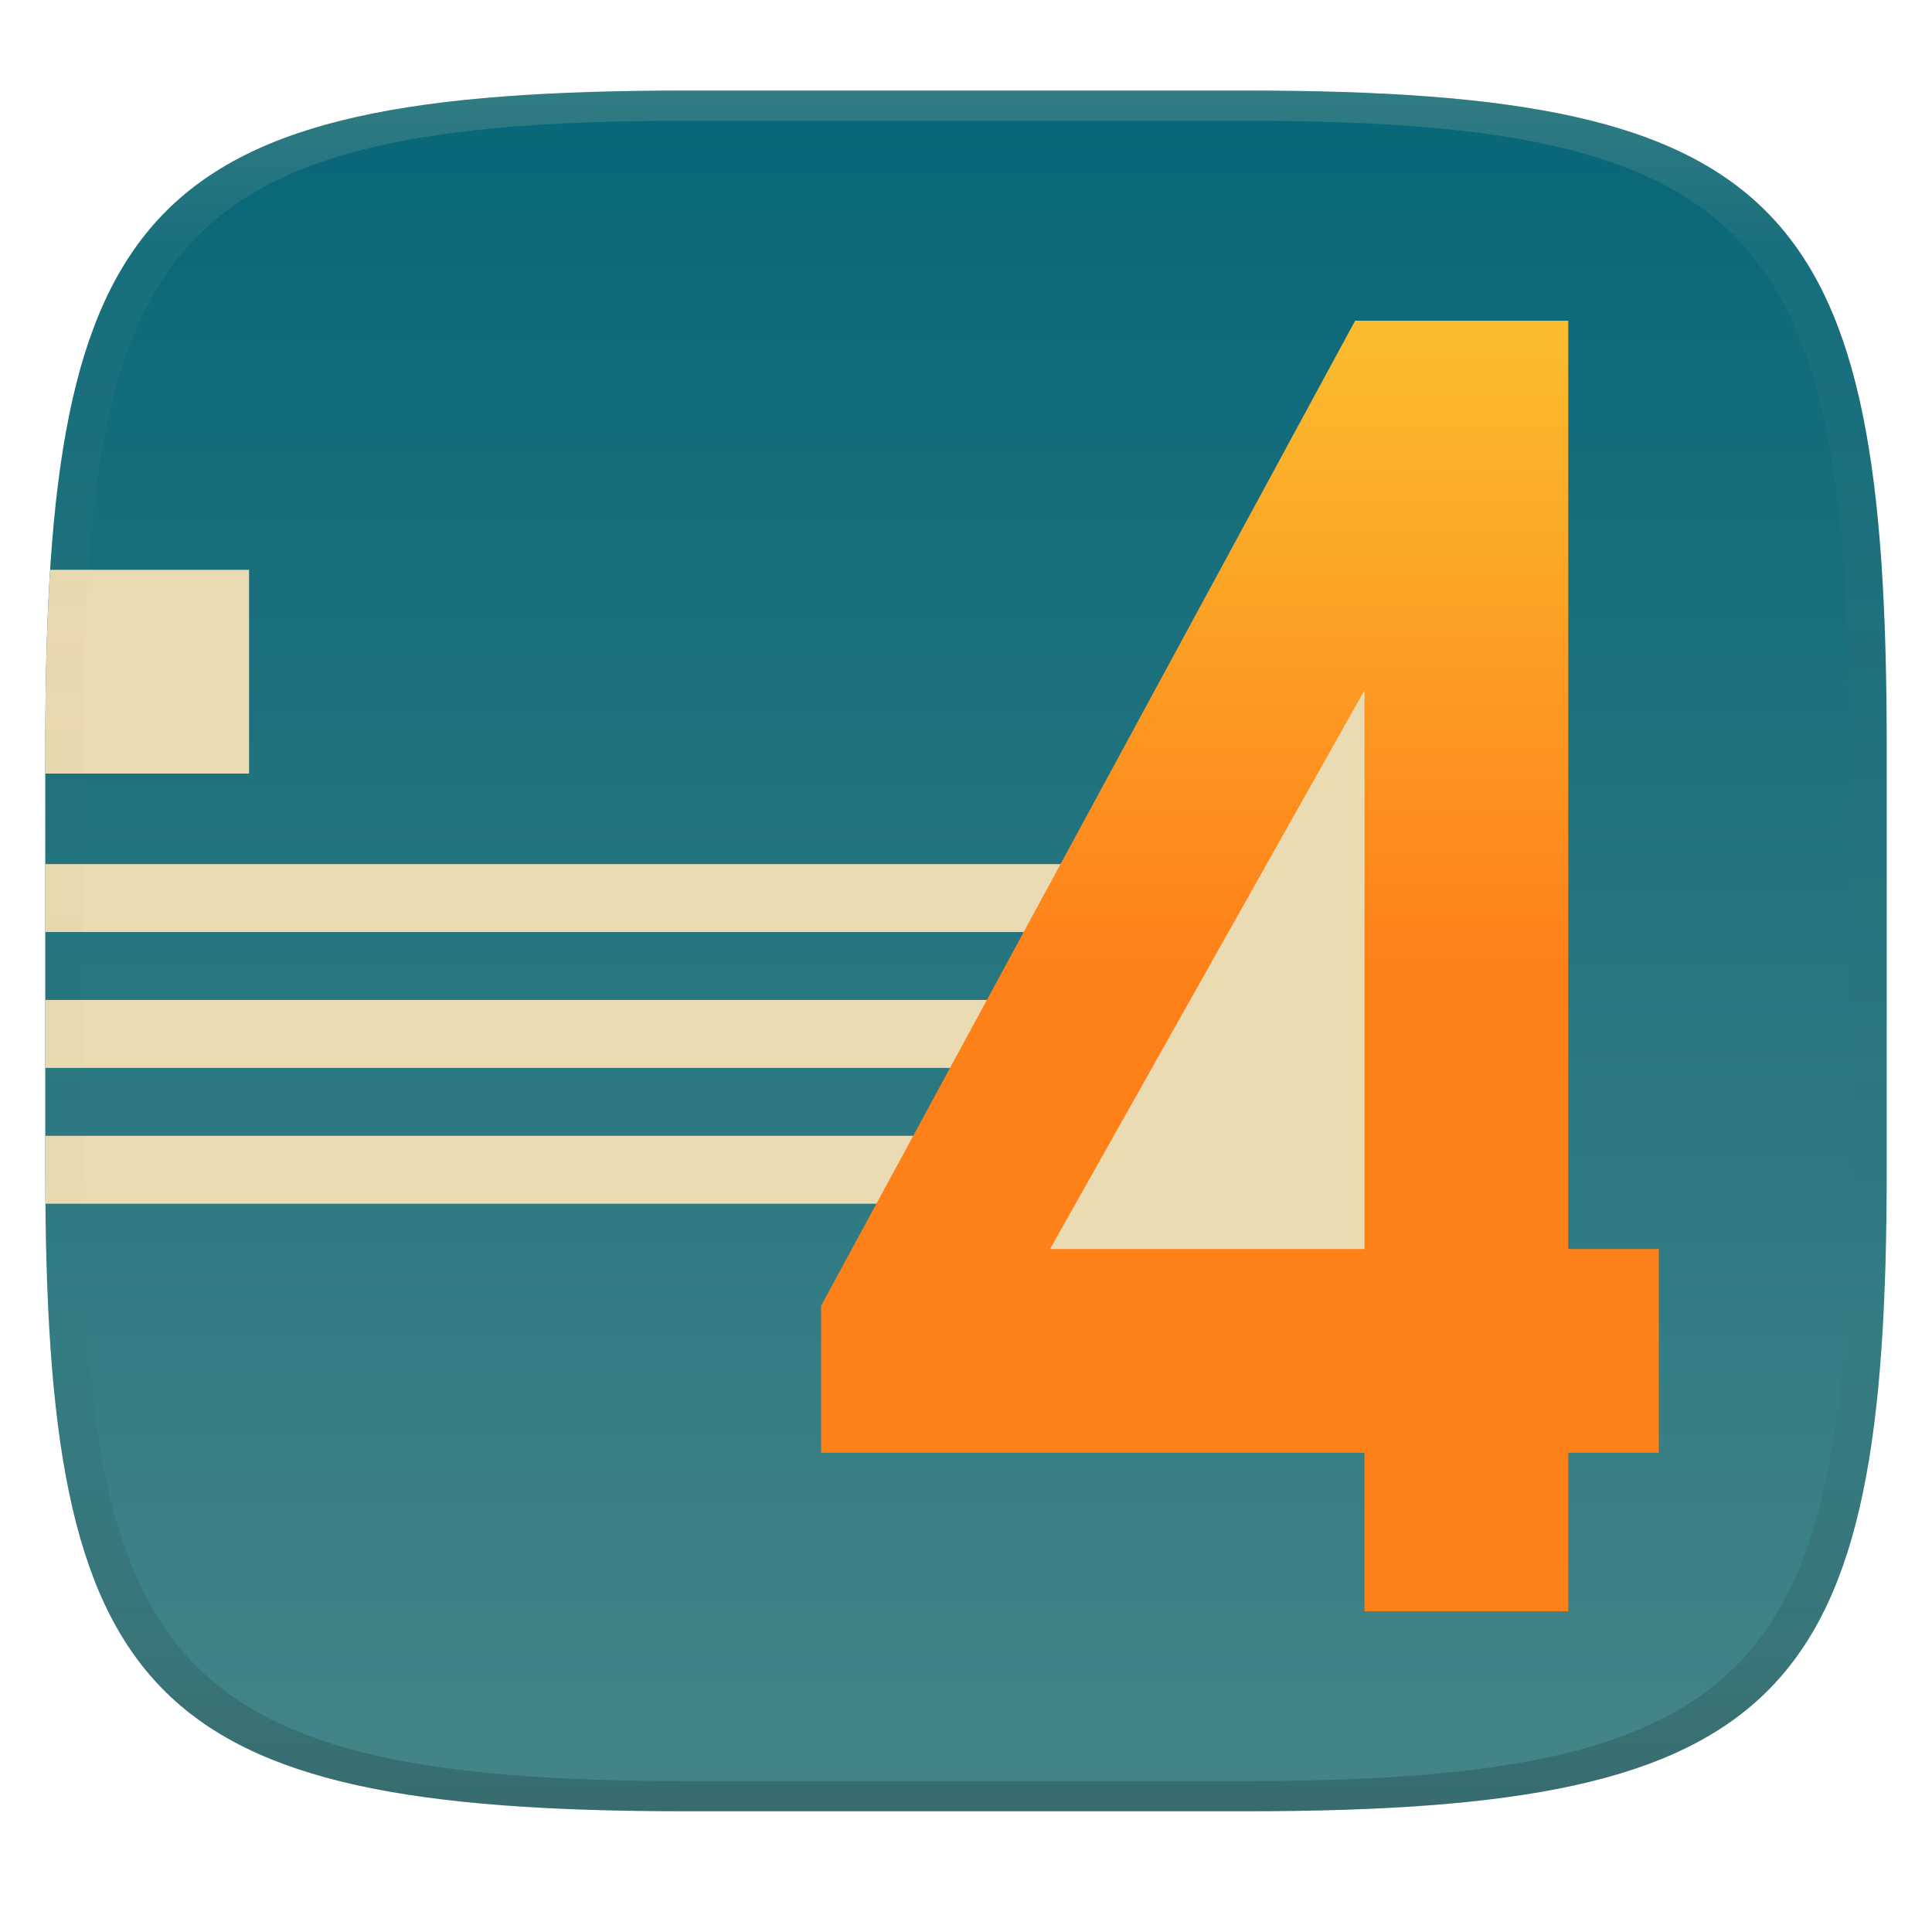
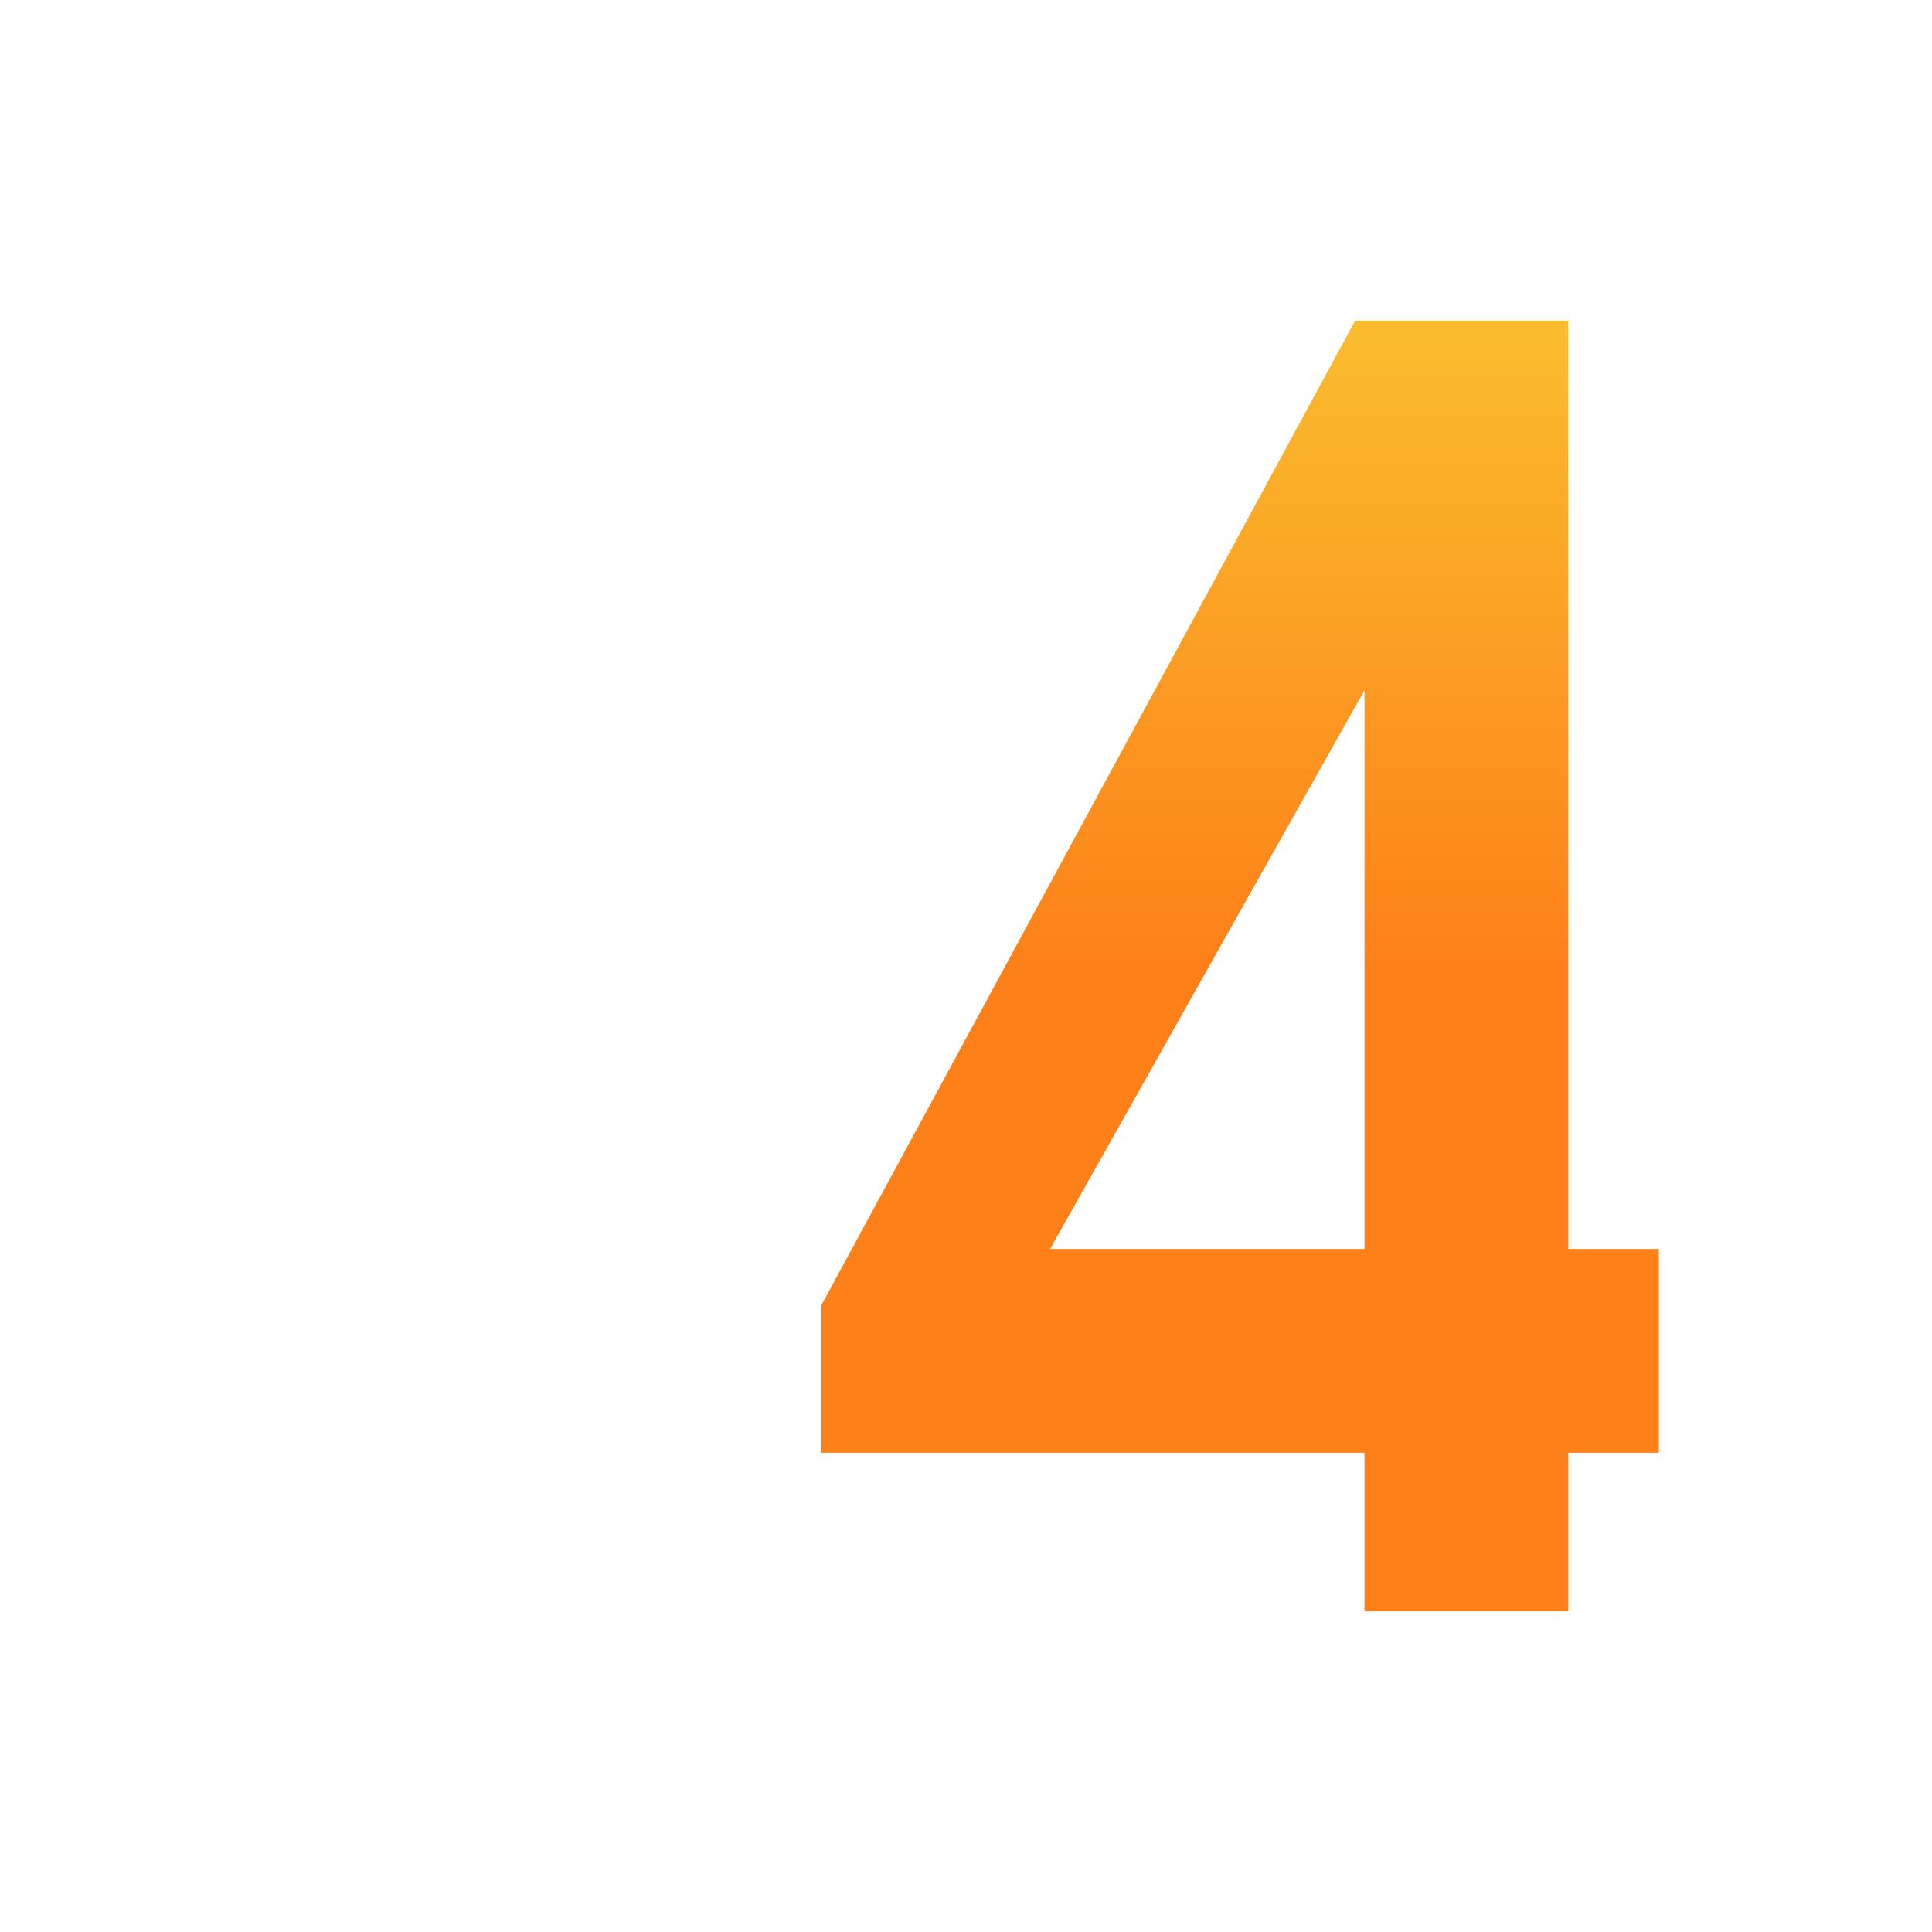
<svg xmlns="http://www.w3.org/2000/svg" width="256" height="256" version="1.1">
  <defs>
    <linearGradient id="linearGradient31" x1=".5" x2=".5" y2="1" gradientTransform="matrix(244,0,0,228,5.986,12)" gradientUnits="userSpaceOnUse">
      <stop stop-color="#ebdbb2" stop-opacity=".2" offset="0" />
      <stop stop-color="#ebdbb2" stop-opacity=".05" offset=".1" />
      <stop stop-opacity="0" offset=".704" />
      <stop stop-opacity=".1" offset=".897" />
      <stop stop-opacity=".2" offset="1" />
    </linearGradient>
    <linearGradient id="linearGradient6" x1="140" x2="140" y1="12" y2="240" gradientUnits="userSpaceOnUse">
      <stop stop-color="#076678" offset="0" />
      <stop stop-color="#458588" offset="1" />
    </linearGradient>
    <linearGradient id="_lgradient_305" x2="0" y2="1" gradientTransform="matrix(111 0 0 171 108.8 42.499)" gradientUnits="userSpaceOnUse">
      <stop stop-color="#fabd2f" offset="0" />
      <stop stop-color="#fe8019" offset=".5" />
      <stop stop-color="#fe8019" offset="1" />
    </linearGradient>
  </defs>
-   <path d="m165 12c72 0 85 15 85 87v56c0 70-13 85-85 85h-74c-72 0-85-15-85-85v-56c0-72 13-87 85-87z" fill="url(#linearGradient6)" style="isolation:isolate" />
-   <path d="m189.88 63.875-38.125 68.625h-145.75v9h140.75l-5 9h-135.75c0 1.188 0.002 5.992 0.019 9h130.73l-11 19.801h64.125zm-183.24 11.625c-0.793 12.857-0.639 24.969-0.639 27h27.002v-27zm-0.639 39v9h149.31v-9z" fill="#ebdbb2" stroke-width="1.126" style="isolation:isolate" />
  <path d="m179.56 42.499-70.757 130.51v19.488h72.001v21h27.001v-21h11.999v-27h-11.999v-123h-13.65zm1.244 48.963v74.039h-41.666z" fill="url(#_lgradient_305)" stroke-width="1.126" style="isolation:isolate" />
-   <path d="m91 12c-72 0-85 15-85 87v56c0 70 13 85 85 85h74c72 0 85-15 85-85v-56c0-72-13-87-85-87zm0 4h74c68 0 80 15 80 83v56c0 66-12 81-80 81h-74c-68 0-80-15-80-81v-56c0-68 12-83 80-83z" fill="url(#linearGradient31)" style="isolation:isolate" />
</svg>